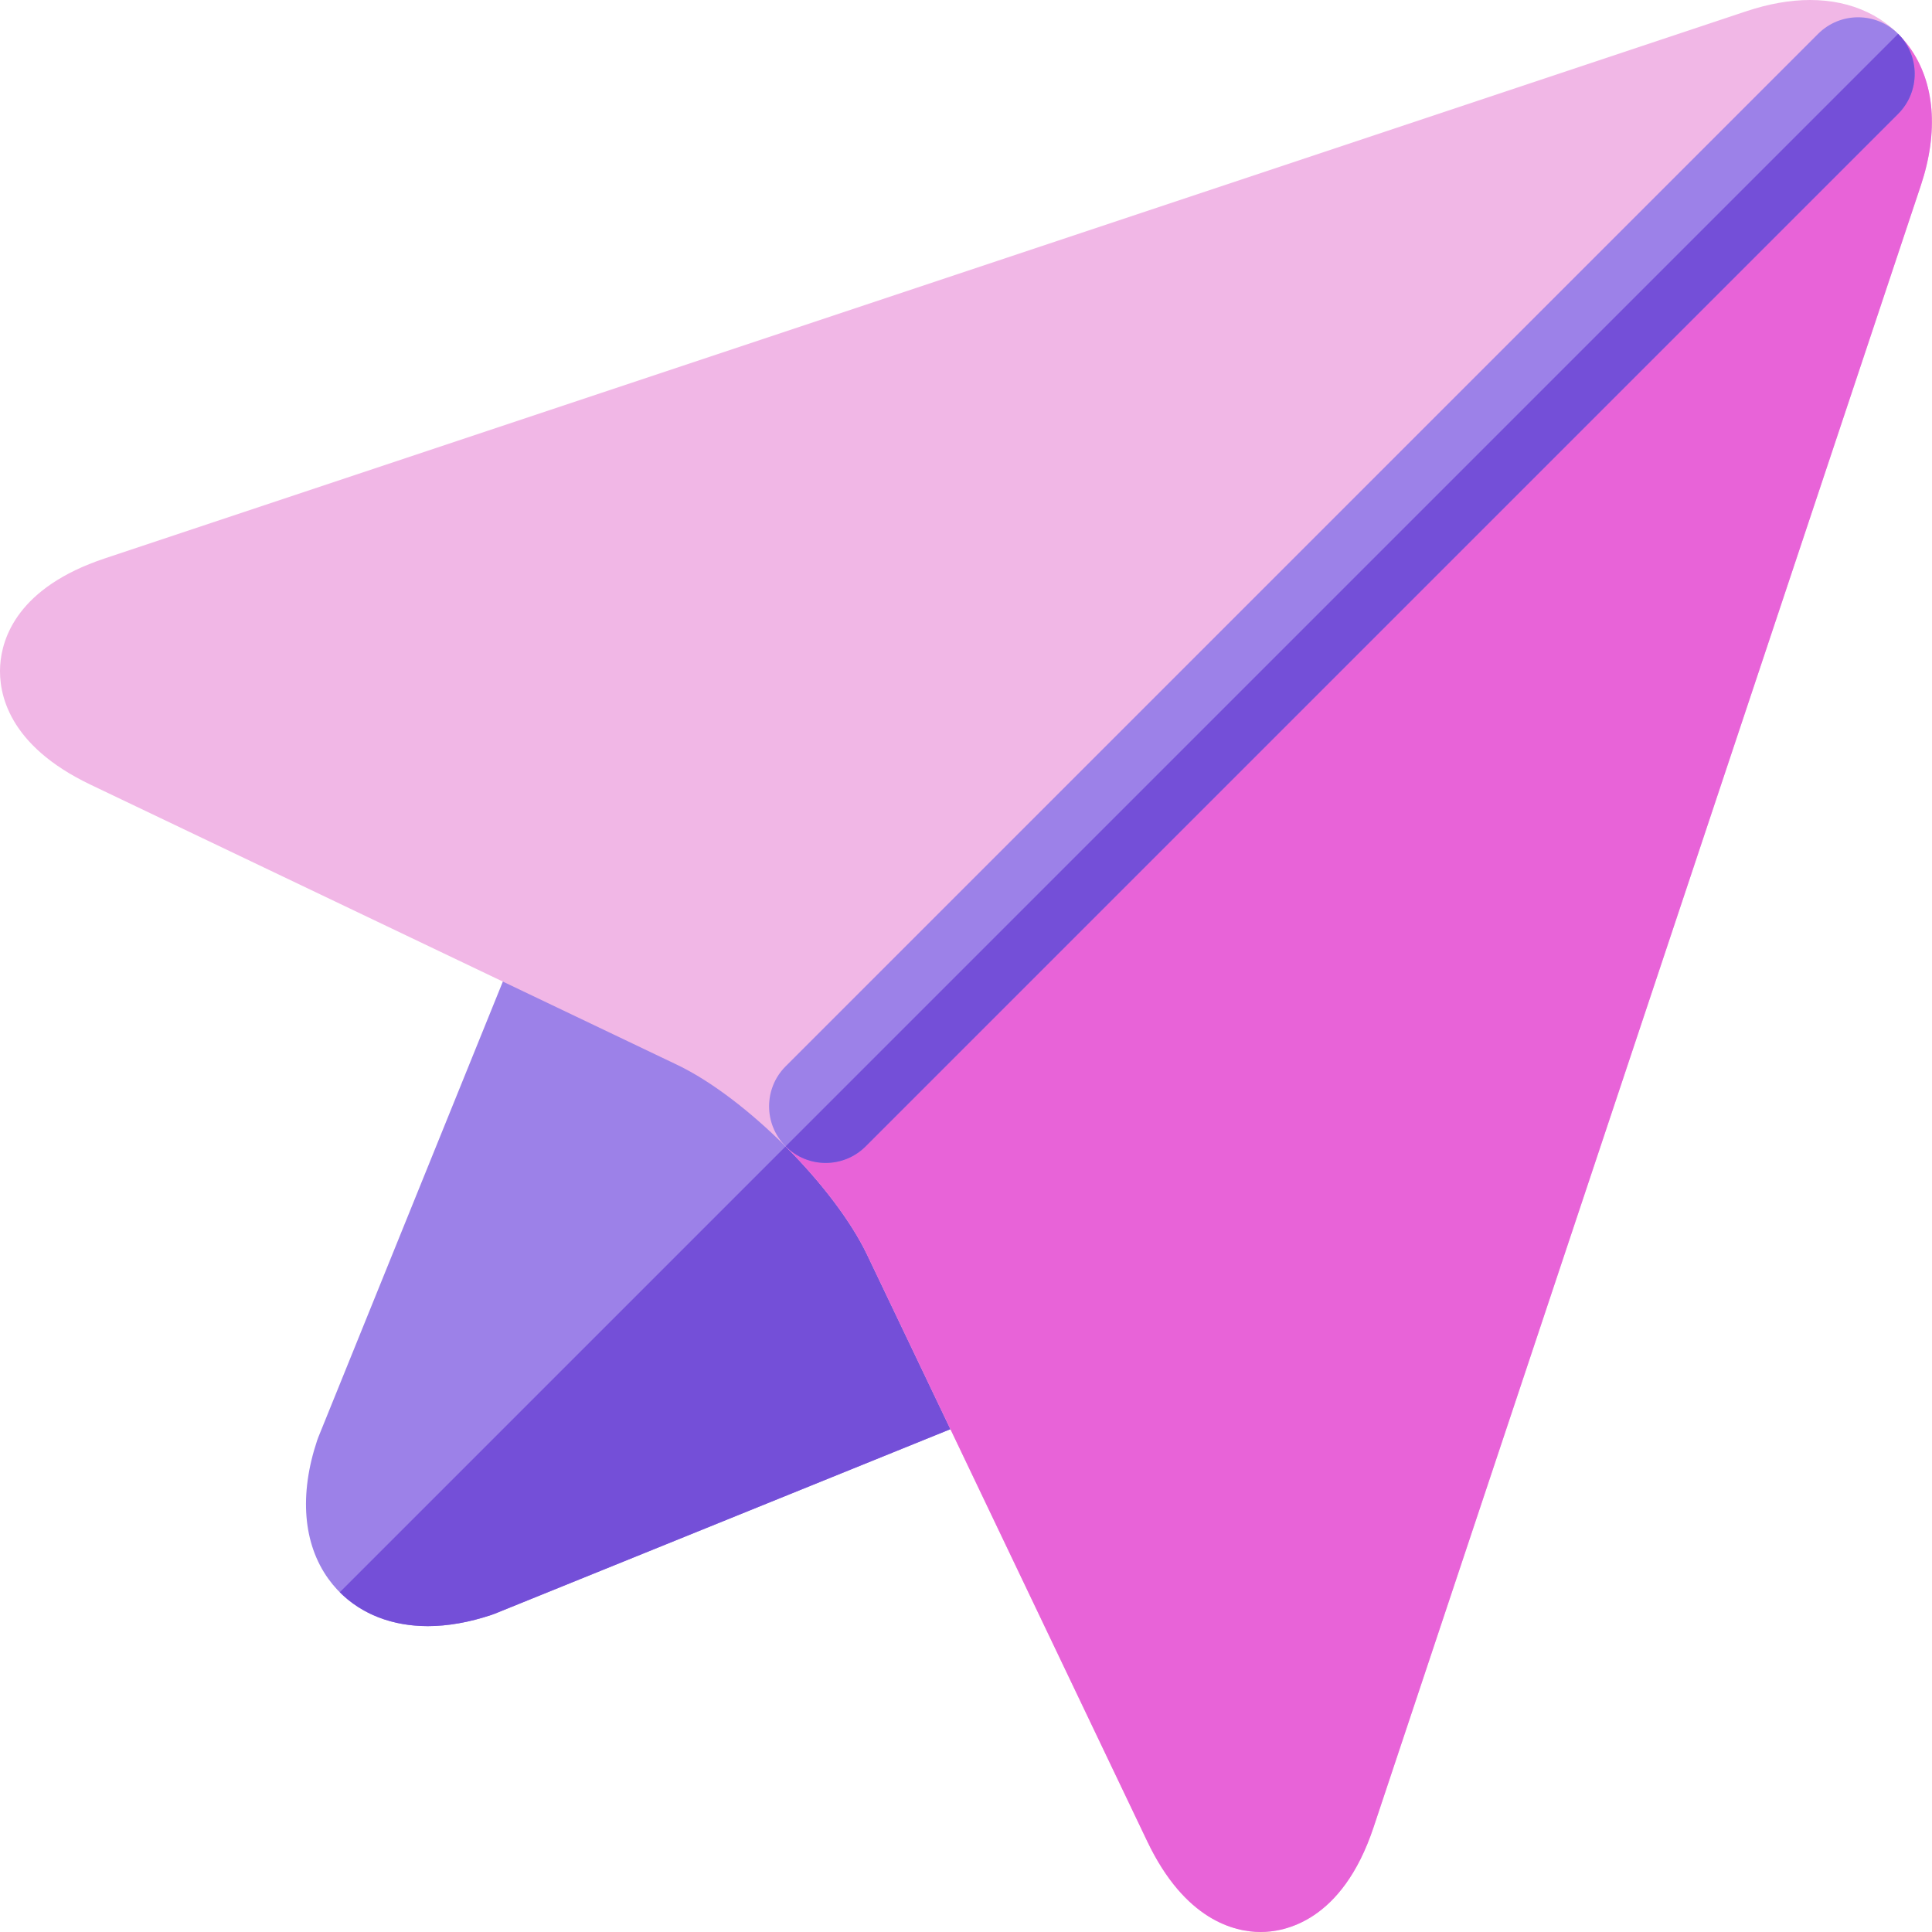
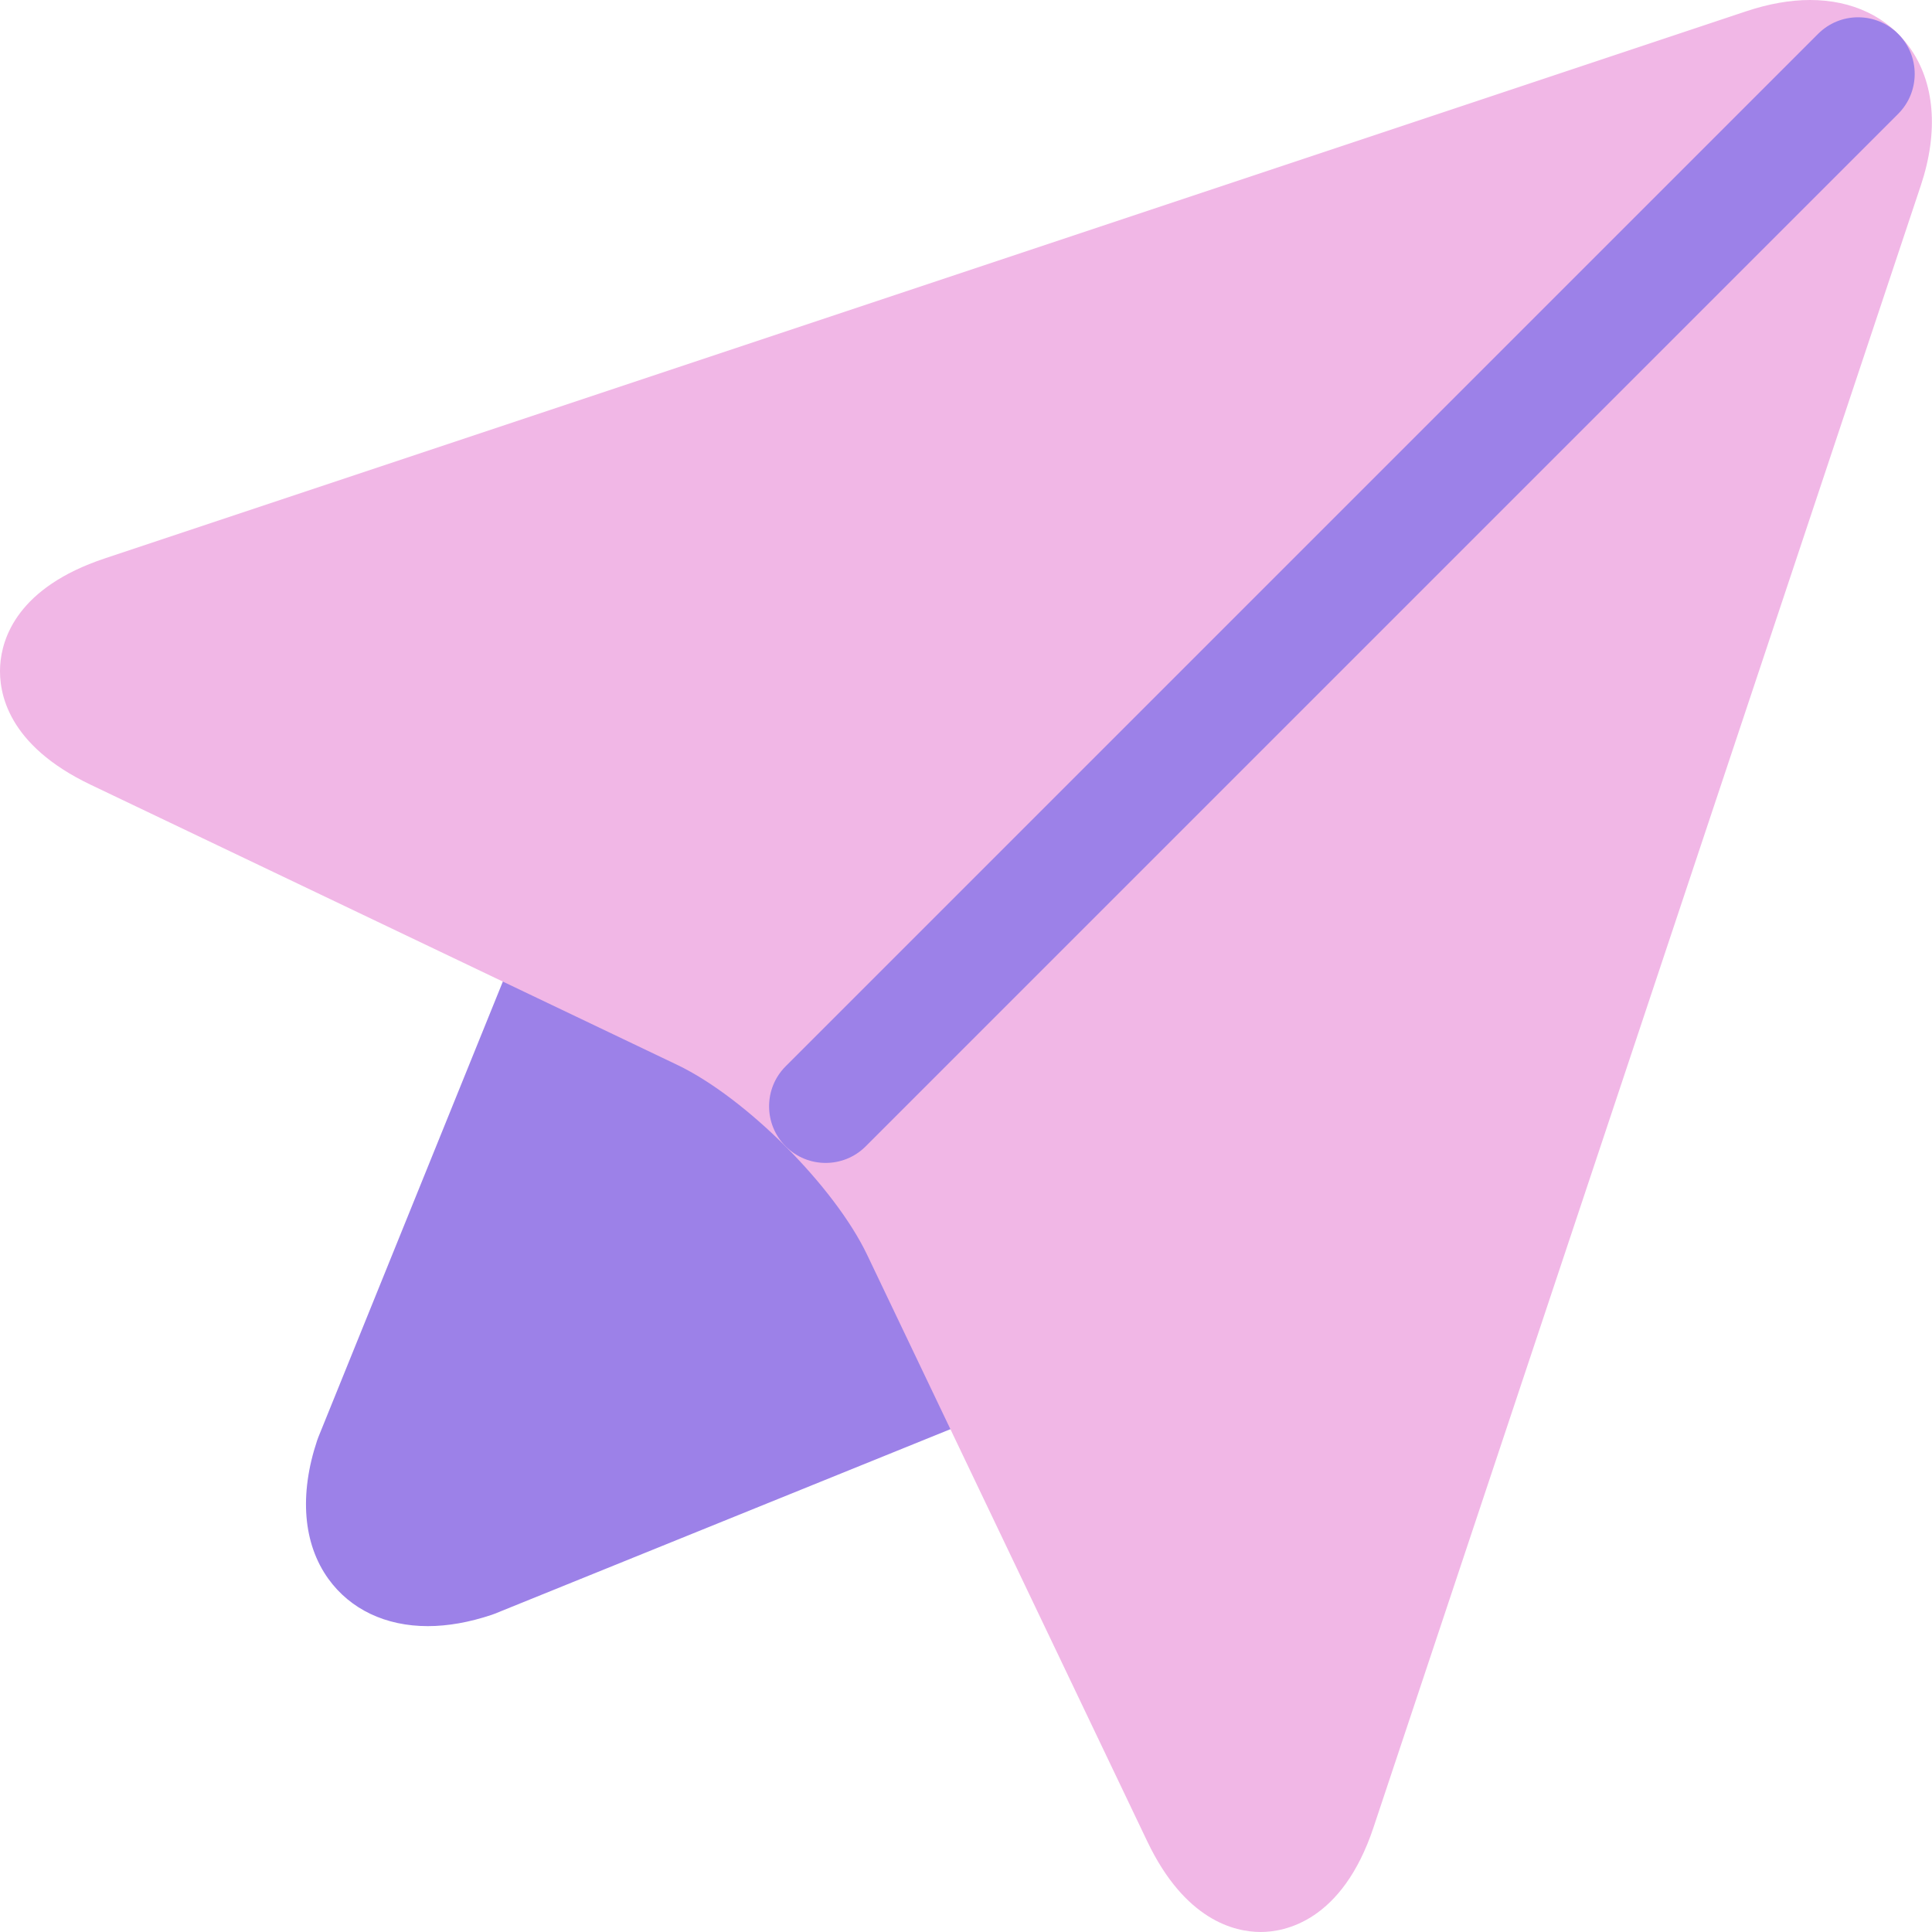
<svg xmlns="http://www.w3.org/2000/svg" height="512px" viewBox="0 0 512 512" width="512px" class="">
  <g>
-     <path d="m274.234 357.918-10.508-96.359c-.766-6.996-6.289-12.52-13.285-13.285l-96.359-10.504c-6.668-.73-13.012 3.062-15.527 9.281l-54.195 133.82c-.117.293-.227.586-.324.887-4.777 14.332-3.715 27.352 2.992 36.66 5.82 8.074 15.172 12.523 26.332 12.523h.004c5.289 0 10.969-1 16.883-2.973.297-.098.594-.207.887-.324l133.82-54.195c6.219-2.52 10.008-8.859 9.281-15.531zm0 0" fill="#00d8e0" data-original="#00D8E0" class="" data-old_color="#00d8e0" style="fill:#9C81E8" />
-     <path d="m263.727 261.559c-.383-3.496-1.953-6.625-4.305-8.977l-169.375 169.375c5.805 5.816 13.91 8.98 23.312 8.984h.004c5.285 0 10.969-1 16.883-2.973.297-.102.594-.211.887-.328l133.82-54.191c6.219-2.52 10.012-8.859 9.281-15.531zm0 0" fill="#00acb3" data-original="#00ACB3" class="" style="fill:#744FD8" data-old_color="#00acb3" />
+     <path d="m274.234 357.918-10.508-96.359c-.766-6.996-6.289-12.52-13.285-13.285l-96.359-10.504c-6.668-.73-13.012 3.062-15.527 9.281l-54.195 133.82c-.117.293-.227.586-.324.887-4.777 14.332-3.715 27.352 2.992 36.66 5.82 8.074 15.172 12.523 26.332 12.523h.004c5.289 0 10.969-1 16.883-2.973.297-.098.594-.207.887-.324l133.82-54.195c6.219-2.52 10.008-8.859 9.281-15.531m0 0" fill="#00d8e0" data-original="#00D8E0" class="" data-old_color="#00d8e0" style="fill:#9C81E8" />
    <path d="m506.035 12.52c-5.816-8.074-15.168-12.52-26.332-12.52-5.289 0-10.973 1-16.887 2.973l-435.102 145.031c-23.02 7.676-27.215 21.074-27.668 28.375-.453 7.305 2.059 21.117 23.949 31.57l155.457 74.242c18.152 8.672 41.684 32.203 50.352 50.355l74.242 155.453c9.973 20.883 23.117 24 30.066 24 6.207 0 21.543-2.699 29.883-27.715l145.035-435.105c4.777-14.332 3.715-27.352-2.996-36.66zm0 0" fill="#fef4f5" data-original="#FEF4F5" class="" style="fill:#F1B7E6" data-old_color="#fef4f5" />
-     <path d="m503.016 8.984-294.828 294.832c9.234 9.234 17.285 19.652 21.621 28.73l74.238 155.453c9.973 20.883 23.121 24 30.066 24 6.207 0 21.547-2.699 29.883-27.715l145.035-435.105c4.777-14.332 3.715-27.352-2.996-36.66-.918-1.273-1.934-2.445-3.02-3.535zm0 0" fill="#d5eded" data-original="#D5EDED" class="" style="fill:#E863D8" data-old_color="#d5eded" />
    <path d="m218.812 308.188c-3.836 0-7.676-1.465-10.605-4.395-5.855-5.859-5.855-15.355 0-21.215l273.602-273.602c5.859-5.859 15.355-5.859 21.215 0 5.855 5.859 5.855 15.355 0 21.211l-273.605 273.605c-2.926 2.93-6.766 4.395-10.605 4.395zm0 0" fill="#a8ebfa" data-original="#A8EBFA" class="" data-old_color="#a8ebfa" style="fill:#9C81E8" />
-     <path d="m208.207 303.793c2.93 2.93 6.77 4.395 10.605 4.395 3.84 0 7.68-1.465 10.605-4.395l273.605-273.605c5.855-5.855 5.855-15.352 0-21.211zm0 0" fill="#76e2f8" data-original="#76E2F8" class="active-path" style="fill:#744FD8" data-old_color="#76e2f8" />
  </g>
</svg>